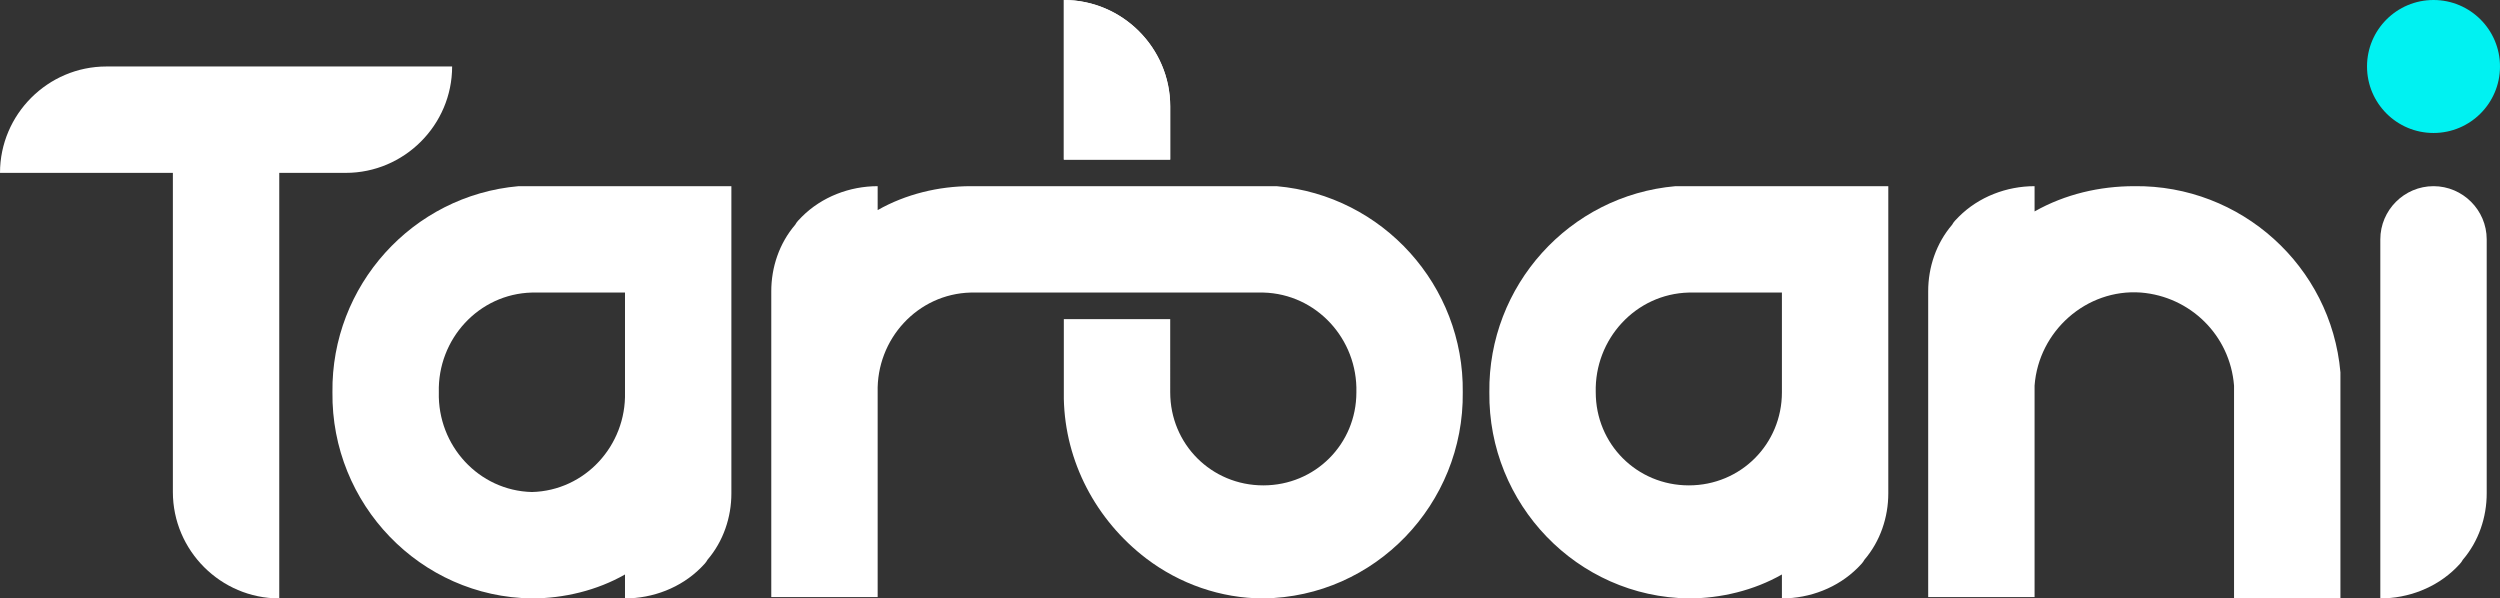
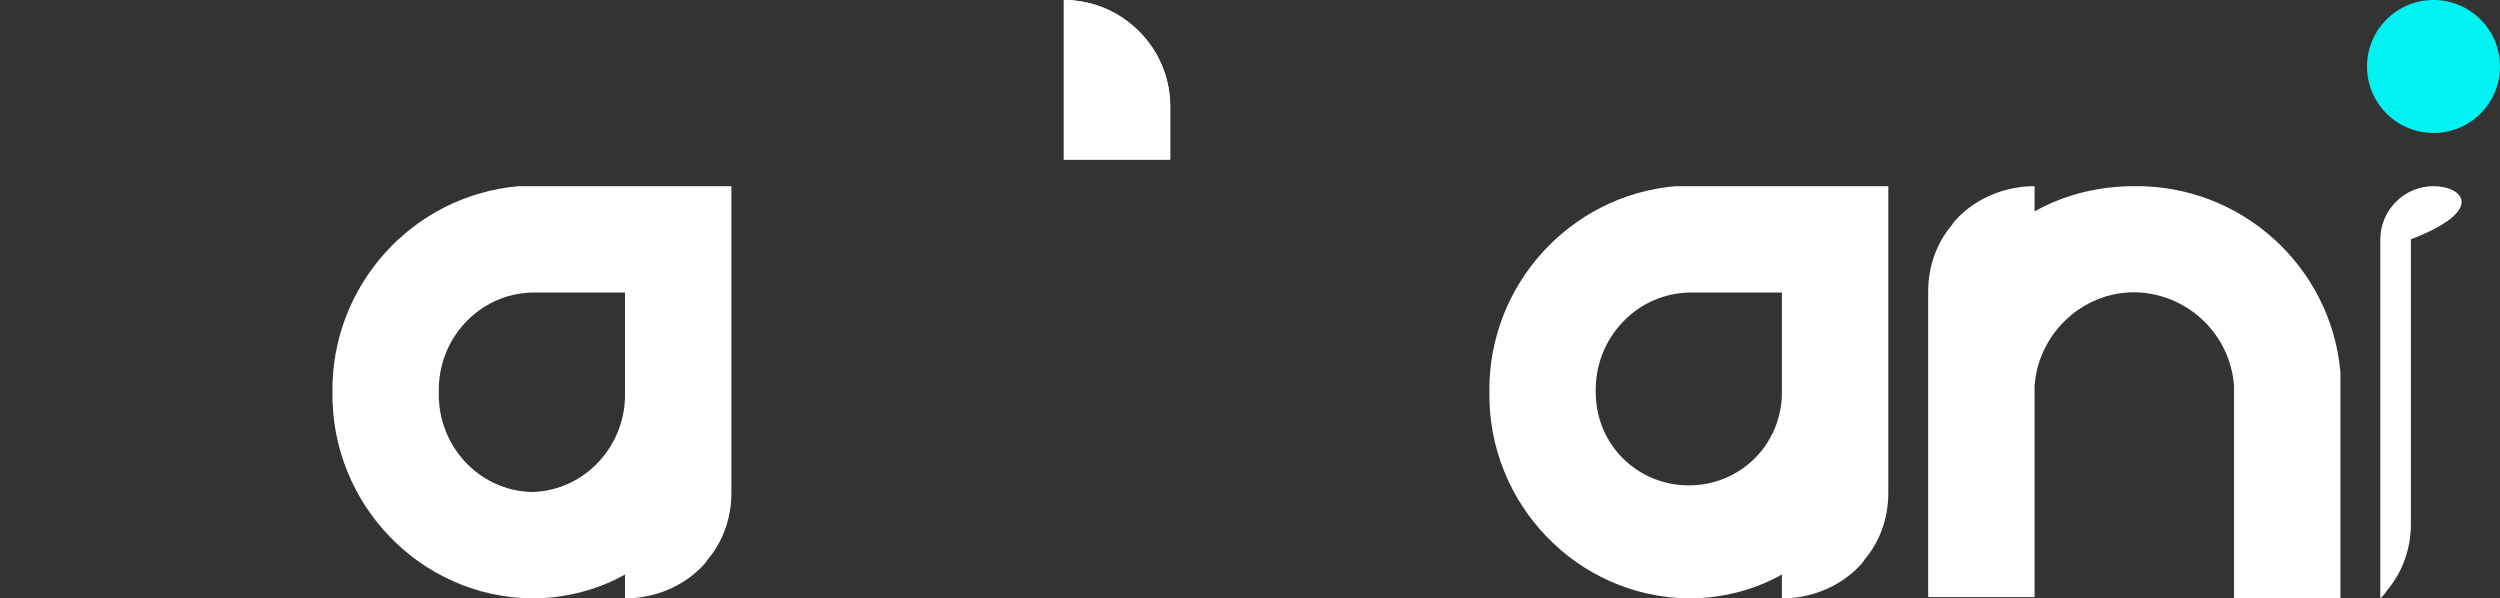
<svg xmlns="http://www.w3.org/2000/svg" id="Layer_1" x="0px" y="0px" viewBox="0 0 188 45" style="enable-background:new 0 0 188 45;" xml:space="preserve">
  <rect x="0" y="0" width="188" height="45" fill="#333333" stroke="none" />
  <style type="text/css">	.st0{fill:#FFFFFF;}	.st1{fill:#00F2F2;}</style>
  <g id="Layer_2_00000011018745479672507070000013162342305805341315_">
    <g id="Layer_1-2">
-       <path class="st0" d="M183,14c-2.2,0-4,1.8-4,4v27c2.1,0,4.2-0.8,5.7-2.3c0.2-0.2,0.4-0.4,0.5-0.6c1.2-1.4,1.8-3.2,1.8-5V18   C187,15.8,185.2,14,183,14z" />
+       <path class="st0" d="M183,14c-2.2,0-4,1.8-4,4v27c0.2-0.2,0.4-0.4,0.5-0.6c1.2-1.4,1.8-3.2,1.8-5V18   C187,15.8,185.2,14,183,14z" />
      <path class="st0" d="M39,14c-8,0.7-14.1,7.5-14,15.5c-0.1,8.4,6.6,15.4,15,15.5c2.4,0,4.9-0.6,7-1.8V45c2.1,0,4.2-0.8,5.7-2.3   c0.2-0.2,0.4-0.4,0.5-0.6c1.2-1.4,1.8-3.2,1.8-5V14H40C39.7,14,39.3,14,39,14z M47,29.5c0.1,4-3,7.4-7,7.5c-4-0.1-7.1-3.5-7-7.5   c-0.1-4,3-7.4,7-7.5h7V29.5z" />
      <path class="st0" d="M126,14c-8,0.7-14.1,7.5-14,15.5c-0.1,8.4,6.6,15.4,15,15.5c2.4,0,4.9-0.6,7-1.8V45c2.1,0,4.2-0.8,5.7-2.3   c0.2-0.2,0.4-0.4,0.5-0.6c1.2-1.4,1.8-3.2,1.8-5V14h-15C126.7,14,126.3,14,126,14z M134,29.5c0,3.9-3.1,7-7,7c-3.9,0-7-3.1-7-7   l0,0c-0.1-4,3-7.4,7-7.5h7V29.5z" />
      <path class="st0" d="M160.5,14c-2.6,0-5.2,0.6-7.5,1.9V14c-2.1,0-4.2,0.8-5.7,2.3c-0.2,0.2-0.4,0.4-0.5,0.6   c-1.2,1.4-1.8,3.2-1.8,5v23h8V29c0.3-4.1,3.9-7.3,8-7c3.7,0.3,6.7,3.2,7,7v16h8V29c0-0.3,0-0.7,0-1C175.3,20,168.5,13.9,160.5,14z   " />
-       <path class="st0" d="M96,14c-0.3,0-0.7,0-1,0H73c-2.4,0-4.9,0.6-7,1.8V14c-2.1,0-4.2,0.8-5.7,2.3c-0.2,0.2-0.4,0.4-0.5,0.6   c-1.2,1.4-1.8,3.2-1.8,5v23h8V29.5c-0.1-4,3-7.4,7-7.5h22c4,0.1,7.1,3.5,7,7.5c0,3.9-3.1,7-7,7s-7-3.1-7-7V24h-8v6l0,0   c0.1,4.7,2.4,9.1,6.2,12c2.5,1.9,5.6,3,8.8,3c8.4-0.1,15.1-7.1,15-15.5C110.1,21.5,104,14.7,96,14z" />
      <circle class="st1" cx="183" cy="5" r="5" />
-       <path class="st0" d="M26,13c4.4,0,8-3.6,8-8H8c-4.4,0-8,3.6-8,8h13v24c0,4.4,3.6,8,8,8V13H26z" />
      <path class="st0" d="M80,0L80,0c4.4,0,8,3.6,8,8v4l0,0h-8l0,0V0L80,0z" />
      <path class="st0" d="M80,0L80,0v12h8V8C88,3.6,84.4,0,80,0z" />
    </g>
  </g>
</svg>